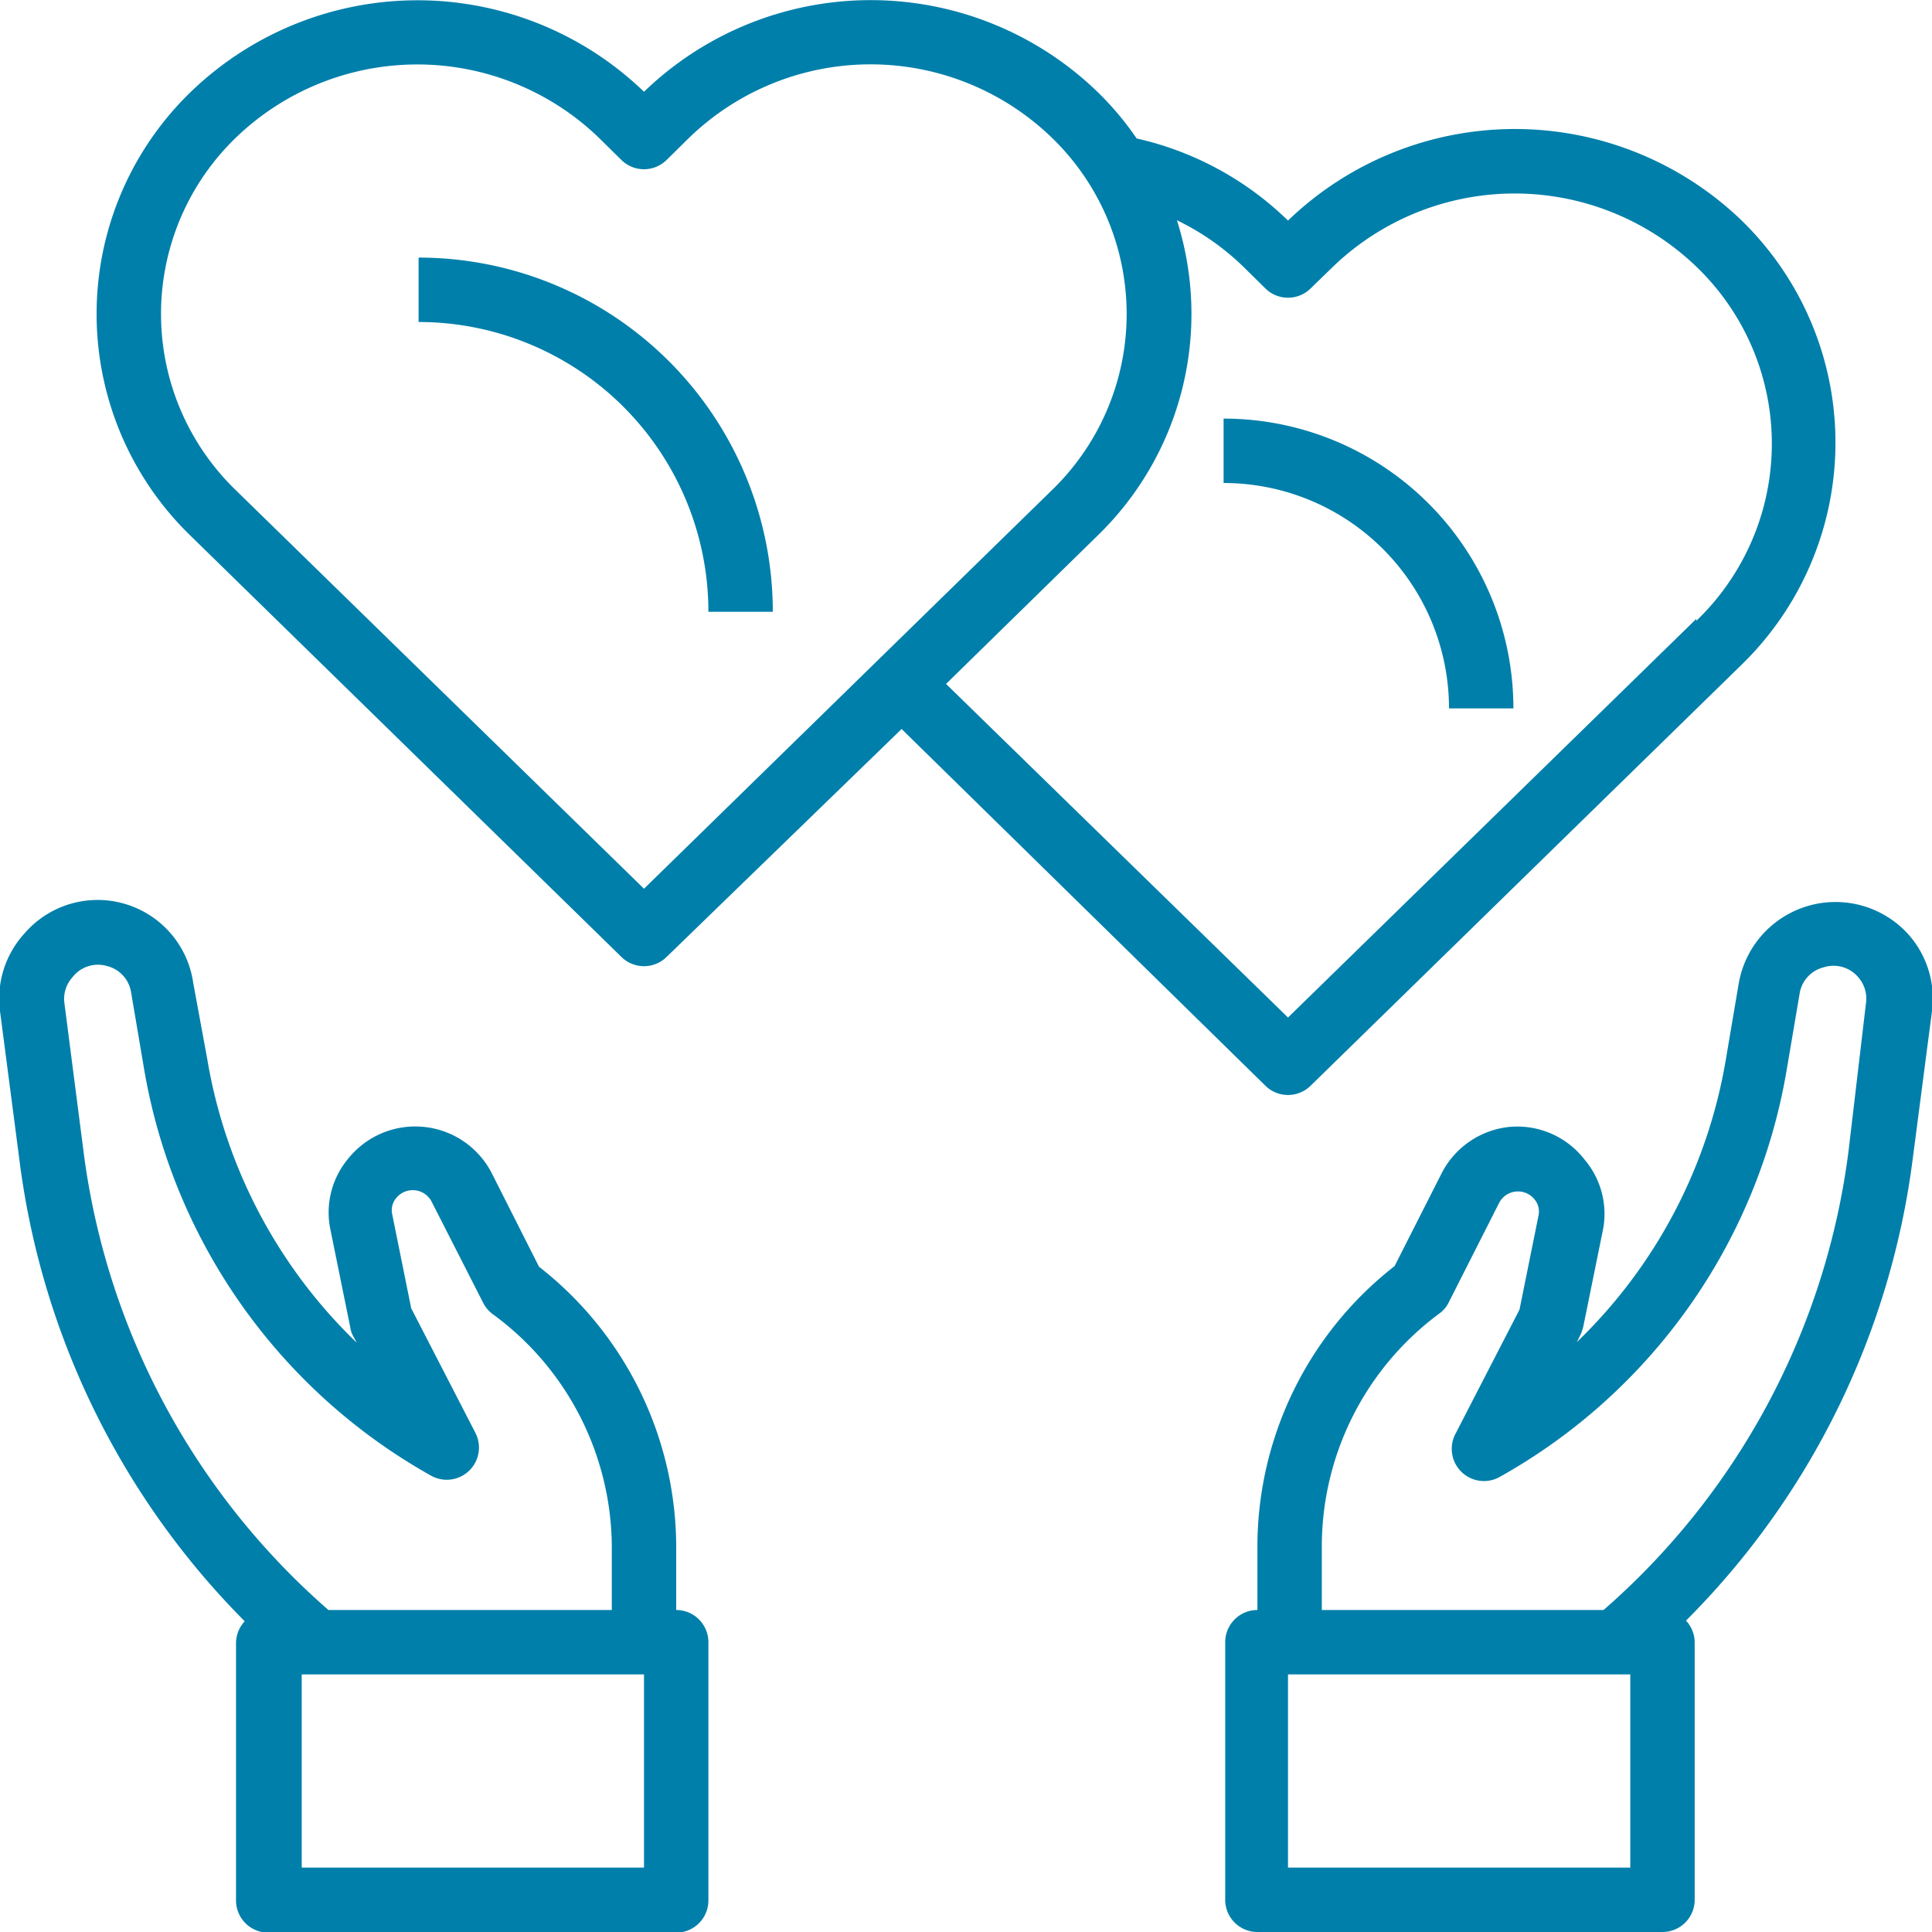
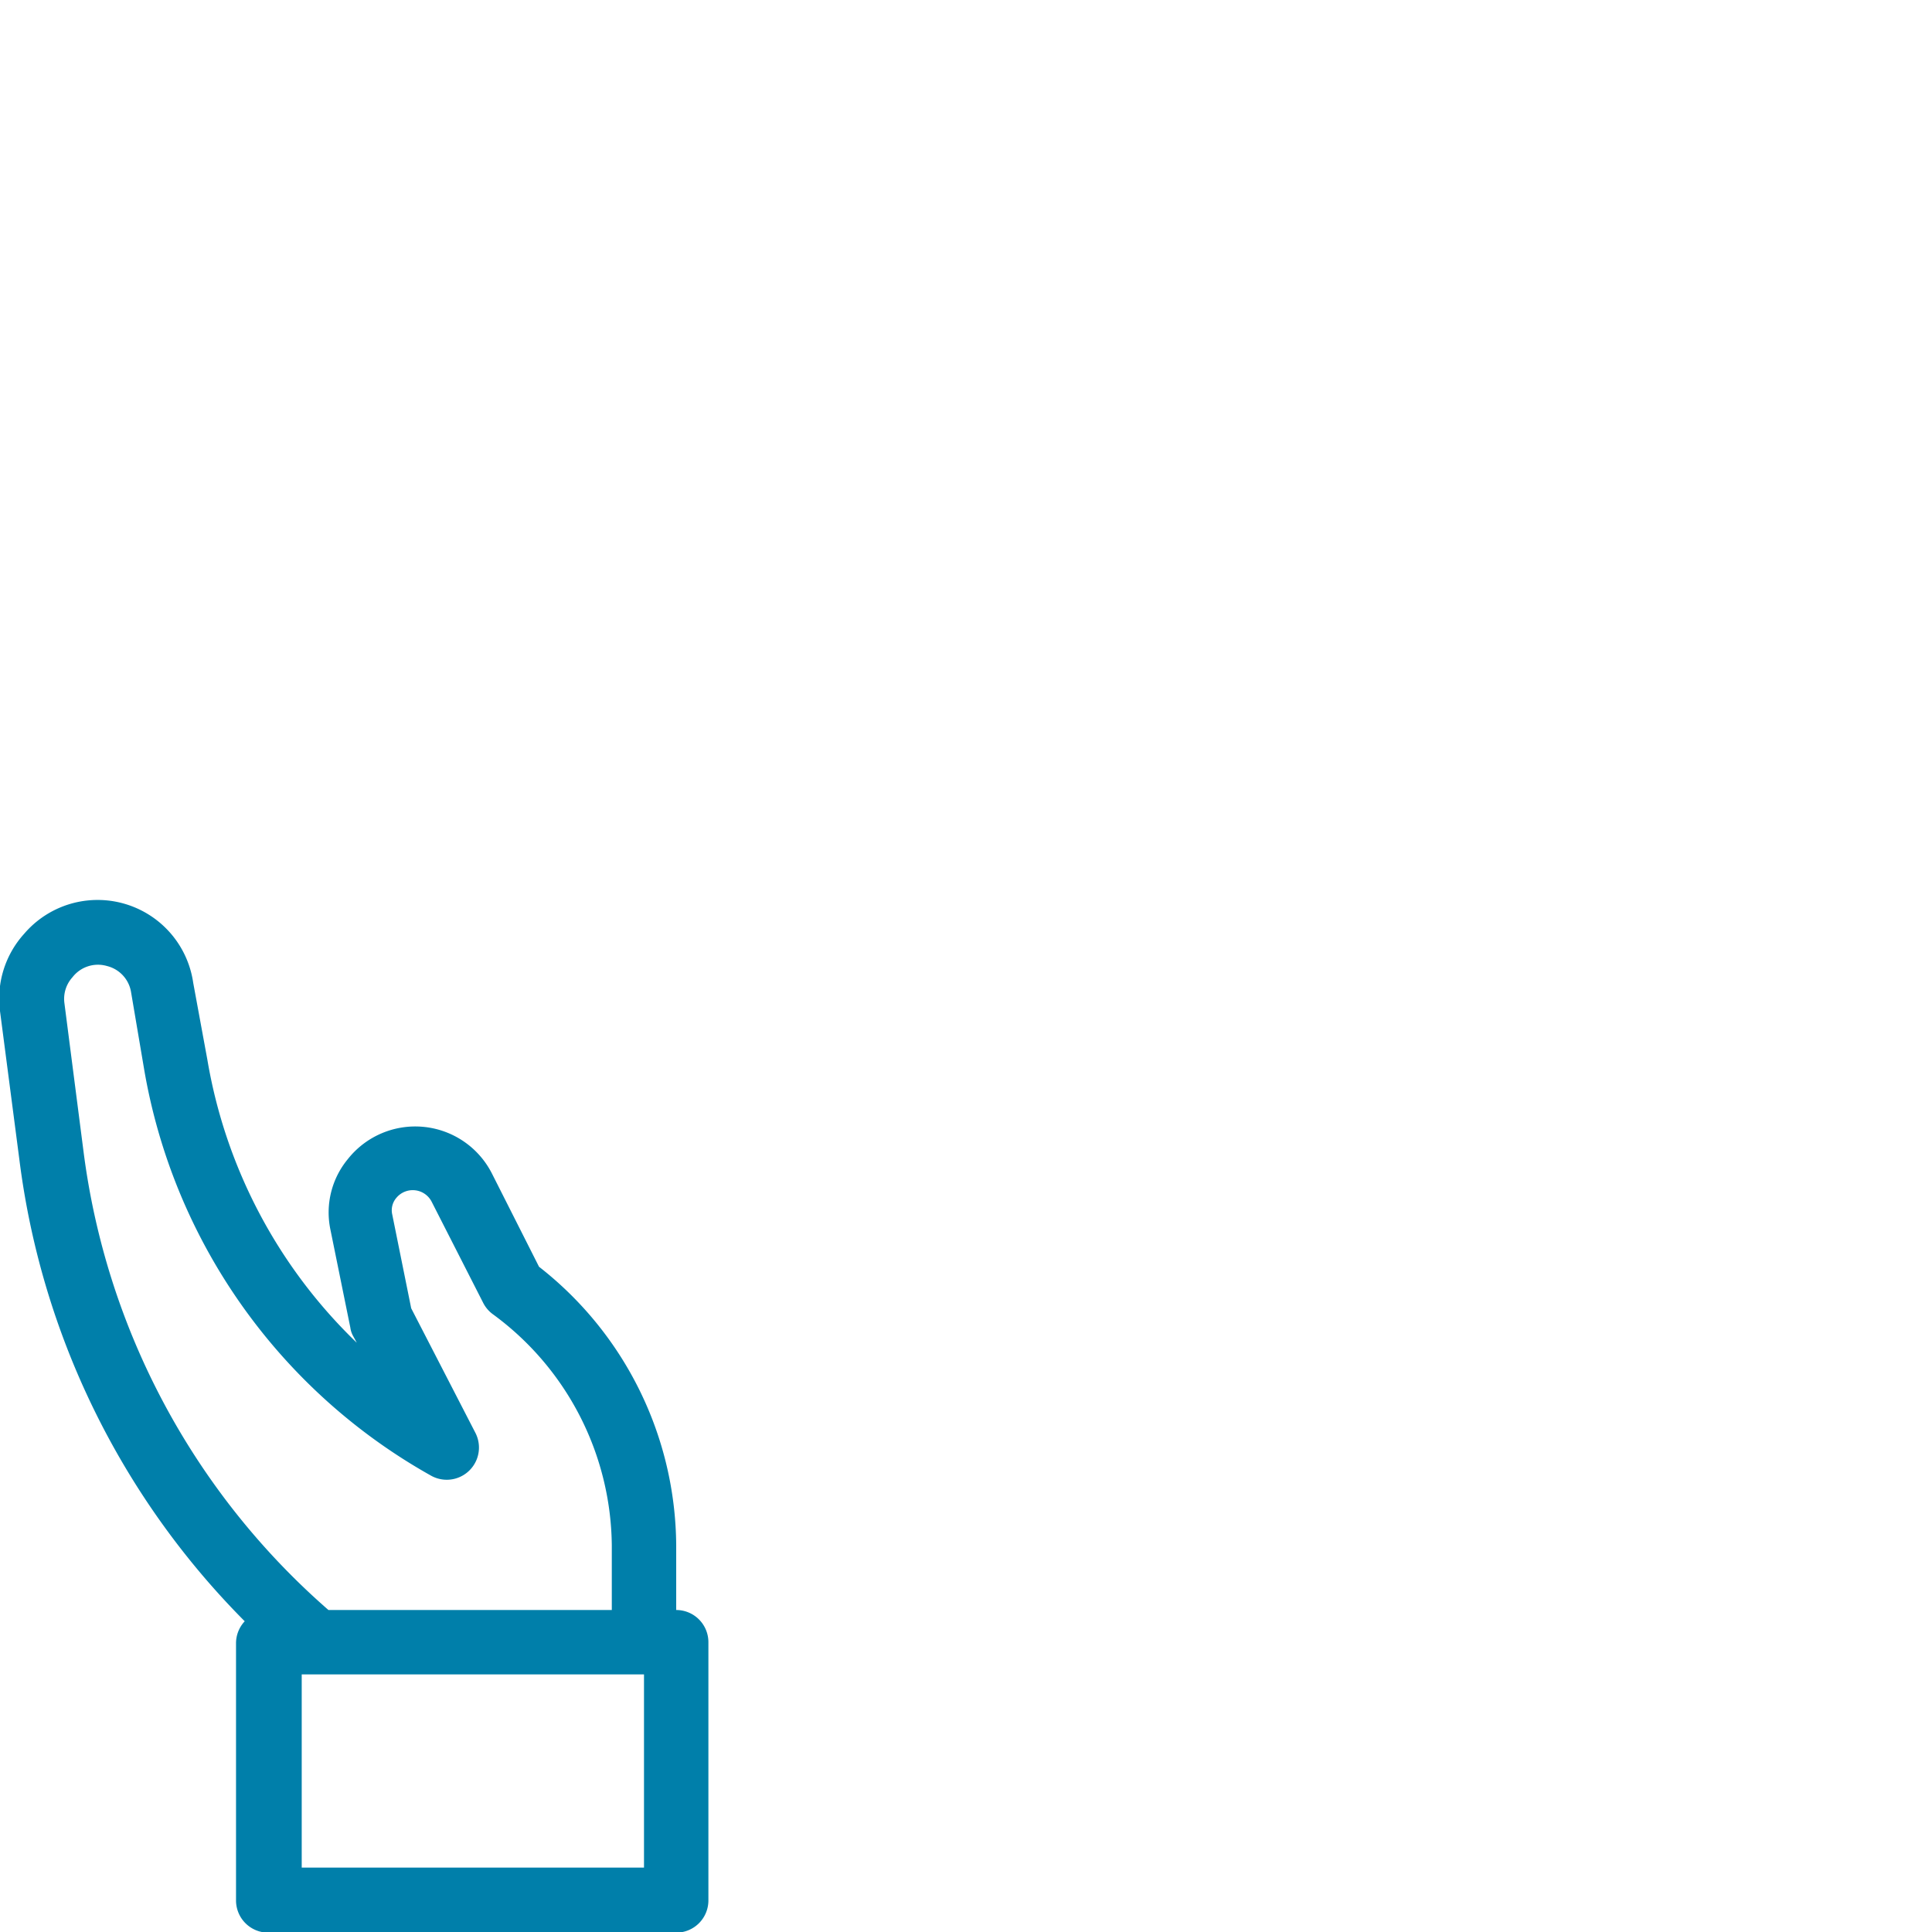
<svg xmlns="http://www.w3.org/2000/svg" id="Layer_1" data-name="Layer 1" viewBox="0 0 60 60">
  <defs>
    <style>.cls-1{fill:#007faa;}</style>
  </defs>
  <title>relationships</title>
  <g id="Page-1">
    <g id="Homepage_V2" data-name="Homepage V2">
      <g id="Relationships">
        <g id="noun_relationship_3338120" data-name="noun relationship 3338120">
          <path id="Shape" class="cls-1" d="M0,31.4.6,36a24.71,24.71,0,0,0,7,14.35,1,1,0,0,0-.27.67v8a1,1,0,0,0,1,1H21a1,1,0,0,0,1-1V51a1,1,0,0,0-1-1H21V48a11.06,11.06,0,0,0-4.26-8.66l-1.46-2.89A2.67,2.67,0,0,0,10.8,36a2.6,2.6,0,0,0-.54,2.18l.62,3.05a.73.73,0,0,0,.08.25l.12.22a15.86,15.86,0,0,1-4.64-8.79L6,30.52A3,3,0,0,0,.75,29,3,3,0,0,0,0,31.4ZM20,52v6H9.37V52ZM2.25,30.35A1,1,0,0,1,3.32,30a1,1,0,0,1,.75.81l.4,2.36a17.92,17.92,0,0,0,8.92,12.66,1,1,0,0,0,1.38-1.32l-2-3.88-.59-2.92a.59.59,0,0,1,.13-.51.66.66,0,0,1,1.09.11L15,40.45a1,1,0,0,0,.3.36A9,9,0,0,1,19,48v2H10.2A22.71,22.71,0,0,1,2.59,35.73L2,31.15A1,1,0,0,1,2.25,30.35Z" />
-           <path id="Shape-2" data-name="Shape" class="cls-1" d="M60,31.4A3,3,0,0,0,59.25,29,3.05,3.05,0,0,0,54,30.53l-.4,2.36a15.82,15.82,0,0,1-4.63,8.79l.11-.22a1.34,1.34,0,0,0,.09-.26l.62-3.05A2.61,2.61,0,0,0,49.2,36a2.64,2.64,0,0,0-2.35-1,2.67,2.67,0,0,0-2.08,1.44l-1.46,2.88A11.06,11.06,0,0,0,39.05,48v2h0a1,1,0,0,0-1,1v8a1,1,0,0,0,1,1H51.63a1,1,0,0,0,1-1V51a1,1,0,0,0-.27-.67A24.71,24.71,0,0,0,59.4,36ZM50.63,58H40V52H50.63Zm6.78-22.27A22.71,22.71,0,0,1,49.8,50H41.05V48a9,9,0,0,1,3.64-7.2.92.92,0,0,0,.3-.35l1.57-3.1a.66.66,0,0,1,1.09-.11.59.59,0,0,1,.13.51l-.59,2.92-2,3.88a1,1,0,0,0,1.38,1.32,17.89,17.89,0,0,0,8.92-12.66l.4-2.36a1,1,0,0,1,.75-.81,1,1,0,0,1,1.07.31,1,1,0,0,1,.24.8Z" />
-           <path id="Shape-3" data-name="Shape" class="cls-1" d="M40,6.85h0A9.82,9.82,0,0,0,35.3,4.3a9.46,9.46,0,0,0-1.22-1.45A10.13,10.13,0,0,0,20,2.85h0a10.13,10.13,0,0,0-14.07,0,9.59,9.59,0,0,0,0,13.8L19.3,29.72a1,1,0,0,0,1.4,0L28,22.64,39.3,33.72a1,1,0,0,0,1.4,0L54.08,20.65a9.62,9.62,0,0,0,0-13.81A10.15,10.15,0,0,0,40,6.85ZM20,27.6,7.32,15.22a7.61,7.61,0,0,1,0-10.94,8.12,8.12,0,0,1,11.28,0l.7.69a1,1,0,0,0,1.4,0l.7-.69a8.1,8.1,0,0,1,11.27,0,7.61,7.61,0,0,1,0,10.94Zm32.68-8.38L40,31.6,29.38,21.24l4.69-4.59a9.59,9.59,0,0,0,2.48-9.81A7.87,7.87,0,0,1,38.6,8.27l.7.69a1,1,0,0,0,1.4,0l.7-.68a8.14,8.14,0,0,1,11.28,0,7.62,7.62,0,0,1,0,11Z" />
-           <path id="Path" class="cls-1" d="M13,8v2a9,9,0,0,1,9,9h2A11,11,0,0,0,13,8Z" />
-           <path id="Path-2" data-name="Path" class="cls-1" d="M38,13v2a7,7,0,0,1,7,7h2a9,9,0,0,0-9-9Z" />
        </g>
      </g>
    </g>
  </g>
</svg>